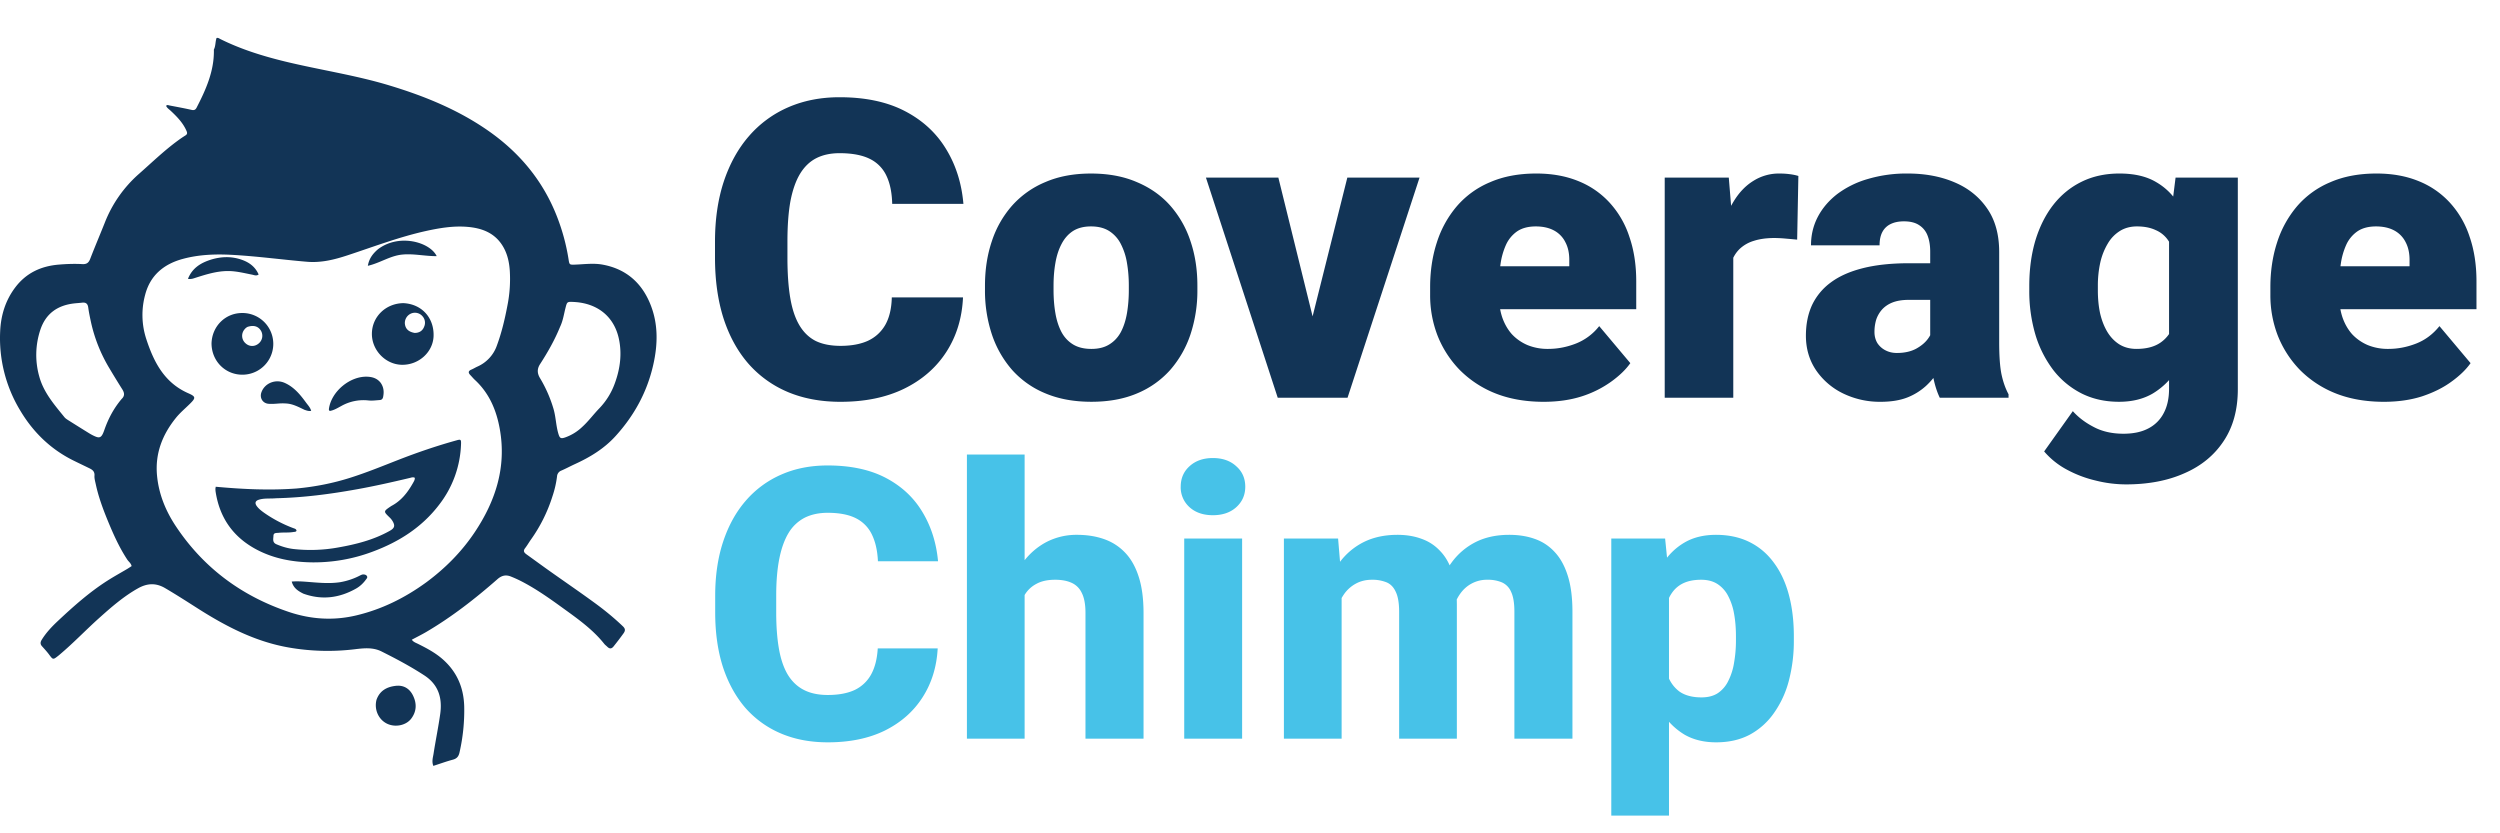
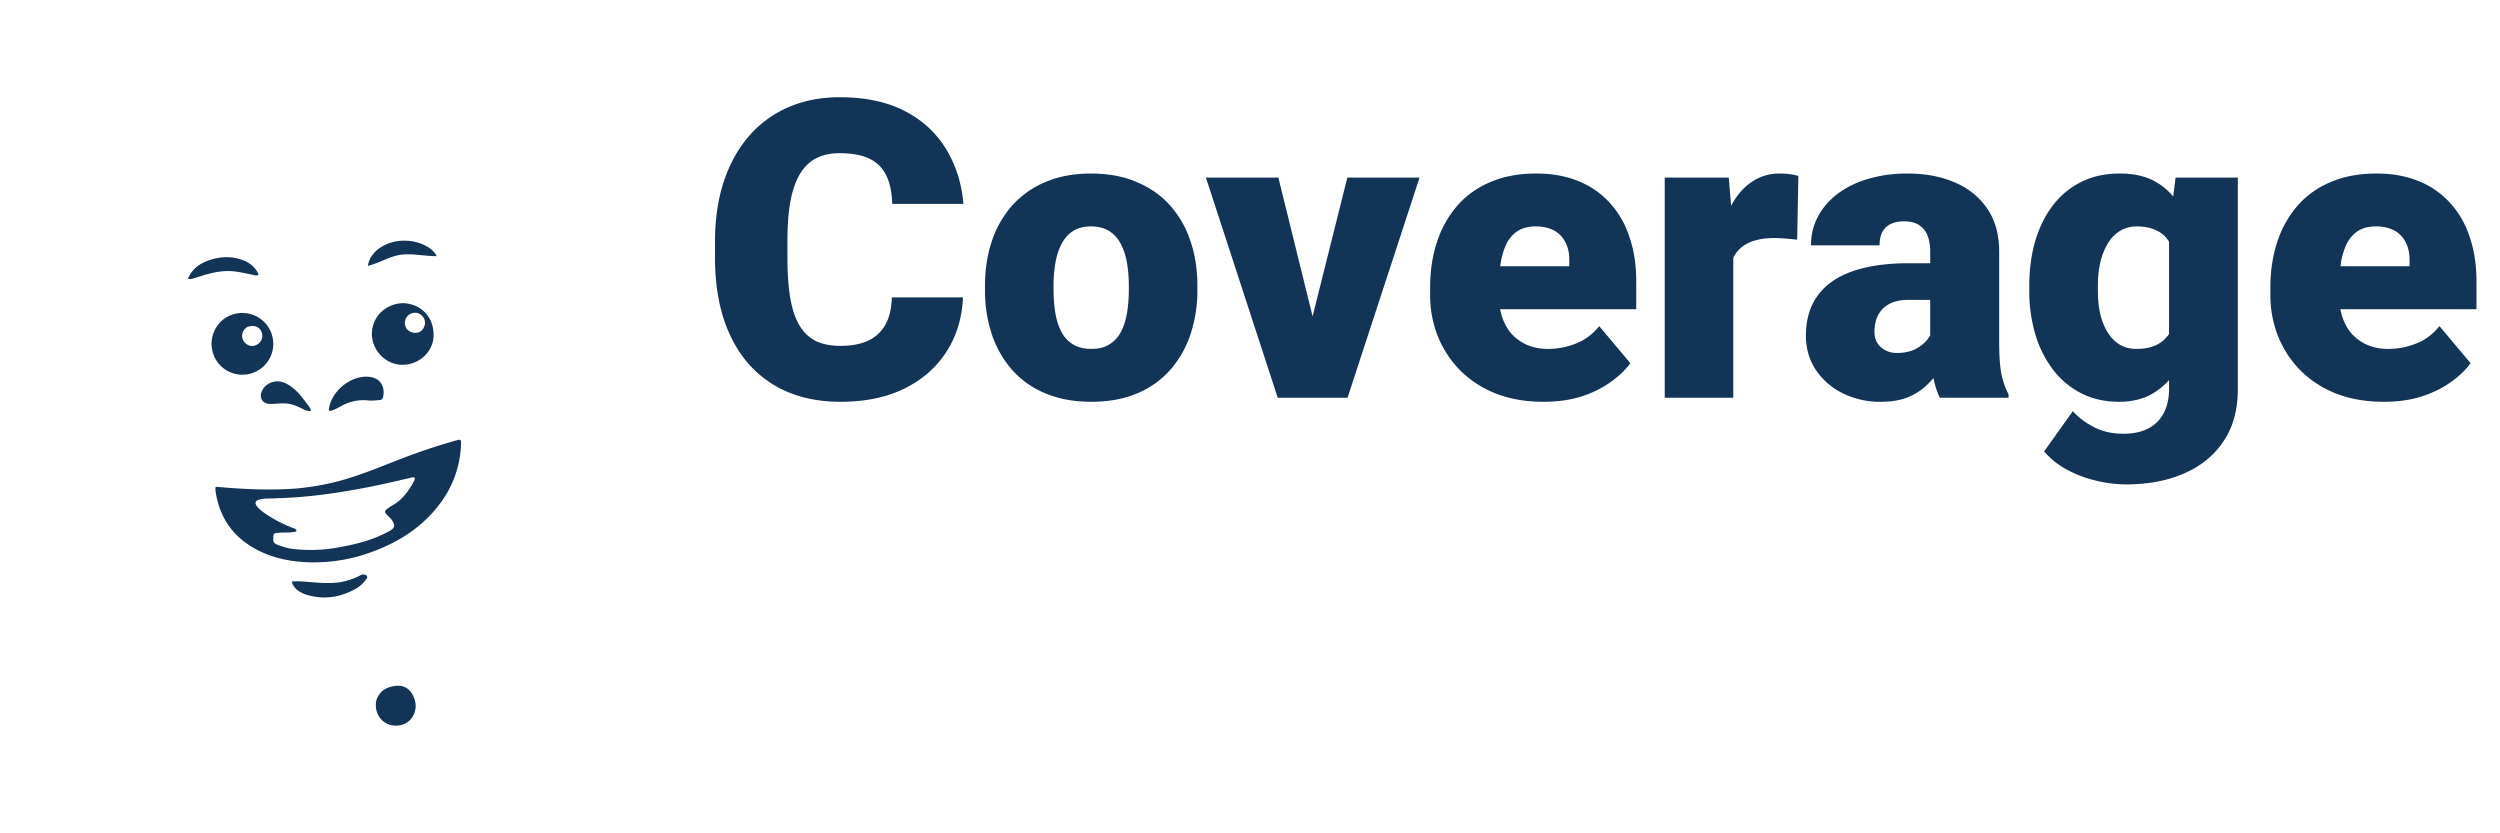
<svg xmlns="http://www.w3.org/2000/svg" width="132" height="44" fill="none">
-   <path d="M29.175 26.188a8.182 8.182 0 01-1.156 2.322c-.1.143-.188.297-.295.435-.118.152-.044.24.079.328.422.303.84.61 1.264.91.793.562 1.595 1.11 2.378 1.684.505.37.99.769 1.444 1.203.126.12.14.22.037.365-.169.236-.345.466-.526.692-.111.14-.215.14-.335.021-.053-.052-.116-.096-.161-.153-.631-.792-1.455-1.36-2.263-1.946-.677-.49-1.363-.97-2.108-1.355a6.51 6.51 0 00-.552-.251c-.267-.108-.488-.063-.719.14-1.177 1.033-2.41 1.994-3.764 2.789-.243.142-.496.267-.755.405.087.125.212.162.323.217.465.232.923.473 1.317.822.74.656 1.096 1.481 1.127 2.462a9.98 9.98 0 01-.247 2.448c-.045.206-.136.327-.35.384-.342.092-.677.214-1.032.329-.093-.23-.022-.437.009-.634.109-.705.254-1.404.354-2.11.117-.835-.087-1.544-.843-2.036-.725-.473-1.486-.877-2.258-1.263-.464-.232-.957-.17-1.449-.111a11.895 11.895 0 01-3.464-.1c-1.756-.309-3.297-1.11-4.78-2.054-.574-.366-1.146-.734-1.734-1.079-.493-.288-.951-.257-1.432.013-.753.423-1.398.985-2.037 1.557-.708.633-1.364 1.325-2.092 1.938-.02.017-.04.035-.062.052-.295.235-.29.232-.509-.062-.112-.15-.242-.289-.368-.43-.095-.107-.09-.21-.018-.33.235-.384.542-.707.867-1.011.813-.761 1.644-1.502 2.585-2.105.352-.226.718-.427 1.078-.64.074-.045.145-.094.221-.143-.034-.155-.156-.232-.228-.341-.425-.646-.739-1.347-1.031-2.058-.256-.624-.49-1.256-.632-1.918-.032-.15-.08-.307-.07-.457.017-.213-.097-.308-.256-.386-.29-.142-.583-.28-.873-.424-1.213-.605-2.14-1.519-2.82-2.68a7.374 7.374 0 01-1.03-4.14c.038-.836.275-1.615.787-2.299.578-.771 1.36-1.136 2.302-1.216.417-.035.835-.05 1.252-.027.23.013.335-.075.414-.28.245-.635.512-1.262.764-1.894a6.662 6.662 0 011.8-2.582c.682-.6 1.336-1.236 2.073-1.773a5.4 5.4 0 01.385-.261c.113-.069.108-.139.058-.251-.187-.426-.502-.746-.833-1.056-.086-.08-.192-.146-.24-.26.06-.068.12-.03.175-.02.39.075.782.146 1.17.234.13.03.205-.003.263-.114.488-.946.921-1.908.915-3.004 0-.026-.006-.057.005-.08.092-.19.067-.408.136-.598.086-.023.14.027.199.056 1.086.54 2.237.897 3.412 1.184 1.827.444 3.694.715 5.498 1.26 1.861.562 3.65 1.286 5.254 2.41 1.656 1.16 2.893 2.656 3.624 4.552.278.719.478 1.46.598 2.22.045.288.045.294.34.284.484-.017.97-.088 1.452-.001 1.188.216 2.017.9 2.489 2 .46 1.068.444 2.177.191 3.293-.324 1.433-1.003 2.675-1.991 3.762-.605.666-1.345 1.113-2.148 1.48-.24.11-.47.236-.712.34a.352.352 0 00-.229.303 5.34 5.34 0 01-.237 1.04zm-6.673 4.563c1.007-.744 1.878-1.62 2.573-2.664 1.094-1.644 1.669-3.42 1.317-5.417-.176-.999-.552-1.9-1.313-2.606-.084-.078-.157-.167-.236-.25-.12-.122-.139-.223.048-.3.106-.044.203-.107.307-.154a1.9 1.9 0 001.041-1.126c.253-.685.418-1.392.554-2.107a7.139 7.139 0 00.123-1.85c-.031-.434-.123-.856-.342-1.237-.424-.737-1.118-1-1.913-1.063-.726-.058-1.438.06-2.145.214-1.425.314-2.786.835-4.168 1.29-.696.23-1.395.403-2.14.34-1.329-.112-2.651-.296-3.984-.366-.868-.046-1.726-.013-2.568.214-1.01.273-1.731.87-1.997 1.914a4.08 4.08 0 00.057 2.295c.396 1.22.95 2.323 2.22 2.883.411.18.408.247.089.562-.249.247-.519.469-.74.745-.714.887-1.1 1.878-.995 3.03.09.984.453 1.872.993 2.685 1.46 2.197 3.47 3.685 5.96 4.525 1.165.393 2.353.474 3.565.186 1.347-.32 2.557-.917 3.694-1.743zm-16.08-9.686c.171-.157.153-.32.037-.505a47.39 47.39 0 01-.686-1.12 8.07 8.07 0 01-.969-2.43c-.055-.256-.11-.513-.145-.773-.027-.205-.13-.28-.326-.256-.14.017-.282.024-.422.04-.878.101-1.496.537-1.781 1.393a4.189 4.189 0 00-.056 2.468c.23.842.795 1.487 1.329 2.146.057.071.143.122.223.173.364.23.73.459 1.097.685.092.056.188.107.286.15.232.104.33.066.433-.16.025-.056.046-.113.066-.17.205-.59.49-1.137.914-1.64zm23.151-3.811c-.283.696-.652 1.345-1.059 1.974-.16.247-.154.484 0 .739a6.98 6.98 0 01.712 1.624c.125.43.128.88.256 1.308.071.238.125.277.358.198a2.51 2.51 0 00.89-.545c.337-.304.604-.672.918-.996a3.72 3.72 0 00.827-1.351c.27-.751.369-1.524.204-2.306-.252-1.19-1.138-1.898-2.4-1.956-.34-.016-.338-.008-.425.333-.082.318-.125.648-.281.978z" fill="#123456" />
  <path d="M19.879 36.951c.176-.5.568-.691 1.033-.74.4-.042.712.145.891.506.207.417.201.835-.085 1.22-.273.367-.848.484-1.283.273-.449-.218-.687-.745-.556-1.259zm-4.218-11.159c.975-.09 1.912-.276 2.827-.565.855-.27 1.686-.61 2.52-.936 1.024-.4 2.063-.755 3.123-1.048.189-.053.22-.03.212.185a5.498 5.498 0 01-1.168 3.236c-.91 1.188-2.124 1.954-3.51 2.467a8.815 8.815 0 01-3.166.562c-1.035-.011-2.04-.19-2.965-.684-1.229-.656-1.94-1.677-2.15-3.05a1.023 1.023 0 01-.01-.142c0-.026.007-.052.017-.117 1.415.13 2.832.2 4.27.092zm-1.093.516c-.3.03-.61-.015-.903.078-.189.06-.222.181-.104.341.101.137.236.241.373.34a6.895 6.895 0 001.552.818c.07.027.161.04.17.143-.04.064-.106.052-.164.062-.261.045-.526.014-.787.043-.103.012-.26-.014-.266.15-.005.163-.072.357.155.454.293.125.596.216.912.252a8.16 8.16 0 002.335-.08c.954-.167 1.886-.402 2.739-.881.263-.148.294-.278.133-.537a.908.908 0 00-.142-.17c-.33-.32-.33-.319.061-.585l.034-.022c.516-.271.857-.71 1.136-1.204.048-.087.108-.172.099-.282-.088-.05-.172-.014-.256.006-.937.223-1.876.435-2.825.605-1.395.25-2.795.435-4.252.469zm6.73-10.302c.97.046 1.627.772 1.595 1.74-.029.848-.788 1.534-1.68 1.515-.857-.019-1.578-.764-1.577-1.631 0-.896.723-1.61 1.662-1.624zm.594 1.572c.242.001.419-.107.504-.331a.511.511 0 00-.089-.55.524.524 0 00-.605-.142.545.545 0 00-.325.533c.027.27.187.432.515.49zm-10.724.577c.015-.927.734-1.636 1.632-1.628a1.628 1.628 0 01.002 3.257c-.899.004-1.617-.704-1.633-1.629zm1.9-.895a.499.499 0 00-.167.144.522.522 0 00.054.713c.204.196.502.2.714.009a.527.527 0 00.121-.643c-.139-.25-.383-.334-.722-.223zm7.033 2.954c.166.239.181.486.127.748-.022.101-.076.154-.177.16-.201.014-.4.044-.604.021a2.385 2.385 0 00-1.423.292c-.198.106-.394.23-.613.264-.054-.043-.047-.085-.042-.124.132-.914 1.125-1.734 2.047-1.684.263.014.505.09.685.323zm-4.087 11.129c-.281-.14-.522-.297-.61-.637.26-.021.492-.009.726.008.61.045 1.222.118 1.834.025a3.57 3.57 0 001.048-.354c.061-.03.12-.06.191-.054.07.006.134.023.172.088.044.076-.014.129-.052.18-.14.194-.313.358-.518.475-.883.5-1.808.625-2.79.27zm-4.831-17.648c.514-.148 1.011-.162 1.51-.004.427.136.773.367.963.802-.12.09-.232.031-.337.01-.436-.085-.864-.198-1.316-.192-.584.008-1.127.18-1.674.354-.113.036-.226.086-.405.059.235-.589.696-.856 1.259-1.029zm4.903 7.947c-.318-.15-.614-.315-.962-.337a2.734 2.734 0 00-.402 0c-.181.014-.365.03-.545.015-.309-.027-.478-.312-.375-.603.171-.485.743-.72 1.235-.498.486.218.813.613 1.116 1.03.099.137.225.261.278.442-.13.03-.23-.013-.345-.049zm3.867-8.479c1.13-.857 2.755-.373 3.105.361-.631.005-1.238-.147-1.852-.079-.622.07-1.145.443-1.784.589.068-.393.268-.643.53-.87zm27.134 2.541h3.76c-.05 1.089-.344 2.048-.881 2.879-.537.83-1.282 1.479-2.235 1.944-.945.459-2.062.688-3.351.688-1.046 0-1.98-.176-2.804-.526a5.713 5.713 0 01-2.084-1.515c-.566-.659-.999-1.457-1.3-2.396-.293-.938-.44-1.994-.44-3.169v-.848c0-1.175.154-2.231.462-3.17.315-.945.759-1.747 1.332-2.405A5.779 5.779 0 0141.63 5.66c.81-.35 1.708-.526 2.696-.526 1.36 0 2.51.243 3.448.73.939.487 1.666 1.157 2.181 2.01.516.844.82 1.807.913 2.889h-3.76c-.014-.588-.114-1.078-.3-1.472a1.86 1.86 0 00-.881-.902c-.401-.2-.935-.301-1.6-.301-.466 0-.87.086-1.215.258-.343.172-.63.444-.86.816-.228.373-.4.856-.515 1.45-.107.588-.16 1.296-.16 2.127v.87c0 .831.05 1.54.15 2.127.1.588.261 1.067.483 1.44.222.372.508.648.86.827.357.172.794.258 1.31.258.573 0 1.056-.09 1.45-.269.394-.186.698-.465.913-.838.215-.38.33-.863.344-1.45zm4.92-.397v-.226c0-.852.122-1.636.365-2.352a5.352 5.352 0 011.074-1.88 4.826 4.826 0 011.751-1.236c.695-.3 1.497-.45 2.406-.45.917 0 1.723.15 2.417.45.702.294 1.29.706 1.762 1.236a5.35 5.35 0 011.074 1.88c.244.716.366 1.5.366 2.352v.226a7.33 7.33 0 01-.366 2.352 5.48 5.48 0 01-1.074 1.88 4.826 4.826 0 01-1.75 1.235c-.695.294-1.497.44-2.407.44-.91 0-1.715-.146-2.417-.44a4.807 4.807 0 01-1.762-1.235 5.482 5.482 0 01-1.074-1.88 7.33 7.33 0 01-.365-2.352zm3.62-.226v.226c0 .436.032.845.097 1.224.064.38.172.713.322 1 .15.279.354.497.612.655.258.157.58.236.967.236.38 0 .695-.079.945-.236.258-.158.462-.376.613-.656.15-.286.257-.62.322-.999.064-.38.097-.787.097-1.224v-.226c0-.422-.033-.82-.097-1.192a3.344 3.344 0 00-.322-1 1.734 1.734 0 00-.613-.687c-.258-.165-.58-.247-.967-.247-.379 0-.698.082-.956.247-.25.165-.45.394-.601.688-.15.286-.258.62-.322.999-.065.372-.097.77-.097 1.192zm13.224 3.438l2.288-9.142h3.813L71.15 21h-2.255l-.043-2.481zm-1.354-9.142l2.256 9.142L69.73 21h-2.266L63.673 9.377h3.824zm14.008 11.838c-.945 0-1.79-.147-2.535-.44a5.52 5.52 0 01-1.89-1.236 5.484 5.484 0 01-1.172-1.805 5.896 5.896 0 01-.397-2.159v-.408c0-.852.118-1.64.354-2.363a5.52 5.52 0 011.053-1.912 4.7 4.7 0 011.75-1.268c.703-.308 1.52-.462 2.45-.462.824 0 1.561.133 2.213.398a4.502 4.502 0 011.654 1.138 4.896 4.896 0 011.042 1.794c.244.702.366 1.49.366 2.363v1.472h-9.496V14.06h5.961v-.279c.008-.386-.06-.716-.204-.988a1.406 1.406 0 00-.601-.623c-.265-.143-.587-.215-.967-.215-.394 0-.72.086-.978.258a1.75 1.75 0 00-.59.709 3.716 3.716 0 00-.29 1.02 8.356 8.356 0 00-.086 1.225v.408c0 .43.057.82.172 1.171.121.351.293.652.515.902.23.244.501.434.817.57a2.79 2.79 0 001.095.204c.494 0 .981-.093 1.461-.28a2.92 2.92 0 001.236-.923l1.643 1.955c-.236.336-.573.662-1.01.977a5.57 5.57 0 01-1.547.774c-.601.193-1.274.29-2.02.29zm10.012-8.96V21h-3.62V9.377h3.383l.237 2.879zm3.437-2.964l-.064 3.362a53.526 53.526 0 00-.58-.053 7.165 7.165 0 00-.613-.033c-.422 0-.788.05-1.095.15a1.862 1.862 0 00-.752.43 1.688 1.688 0 00-.43.71 3.27 3.27 0 00-.118.998l-.656-.43c0-.78.076-1.489.226-2.126.158-.645.38-1.2.666-1.665.287-.473.634-.835 1.042-1.085a2.521 2.521 0 011.375-.387c.18 0 .355.01.526.032.18.022.337.054.473.097zm6.961 8.787v-4.79c0-.33-.047-.613-.14-.85a1.12 1.12 0 00-.44-.547c-.201-.136-.469-.204-.806-.204-.272 0-.505.046-.698.14a.96.96 0 00-.44.418c-.1.186-.15.423-.15.71h-3.62c0-.538.117-1.036.354-1.494.243-.466.587-.87 1.03-1.214a4.984 4.984 0 011.612-.795 7.173 7.173 0 012.106-.29c.923 0 1.747.154 2.47.462.731.308 1.307.77 1.73 1.386.422.608.634 1.375.634 2.299v4.758c0 .76.043 1.336.129 1.73.085.387.207.727.365 1.02V21h-3.631c-.172-.358-.301-.795-.387-1.31a10.772 10.772 0 01-.118-1.612zm.44-4.179l.022 1.934h-1.601c-.336 0-.623.047-.859.14-.23.093-.415.222-.559.386a1.529 1.529 0 00-.3.537 2.274 2.274 0 00-.086.634c0 .215.05.409.15.58.108.165.25.294.43.387.179.093.38.14.601.14.401 0 .742-.076 1.021-.226.286-.157.505-.347.655-.57.15-.221.226-.429.226-.622l.795 1.482a9.88 9.88 0 01-.495.87 3.8 3.8 0 01-.676.817 3.227 3.227 0 01-.978.601c-.387.15-.856.226-1.407.226a4.445 4.445 0 01-1.977-.44 3.66 3.66 0 01-1.428-1.225c-.358-.53-.537-1.139-.537-1.826 0-.602.107-1.139.322-1.612a3.155 3.155 0 01.999-1.203c.444-.33 1.01-.58 1.697-.752.688-.172 1.497-.258 2.428-.258h1.557zm12.515-4.522h3.287v11.172c0 1.074-.247 1.984-.741 2.728-.494.752-1.185 1.322-2.073 1.708-.881.394-1.912.591-3.094.591a6.594 6.594 0 01-1.601-.204 6.116 6.116 0 01-1.525-.58 4.141 4.141 0 01-1.192-.956l1.514-2.127c.294.33.663.609 1.107.838.444.236.967.354 1.568.354.523 0 .96-.093 1.311-.279a1.87 1.87 0 00.816-.816c.186-.351.279-.777.279-1.279v-8.4l.344-2.75zm-7.724 5.951v-.226c0-.88.108-1.682.323-2.406.222-.73.537-1.357.945-1.88.415-.53.917-.938 1.504-1.224.587-.287 1.25-.43 1.987-.43.795 0 1.447.154 1.955.462.516.3.928.723 1.236 1.268.315.544.558 1.181.73 1.912.179.723.33 1.504.451 2.341v.27c-.121.787-.29 1.532-.505 2.233a7.474 7.474 0 01-.816 1.848 3.83 3.83 0 01-1.268 1.268c-.501.3-1.102.45-1.804.45-.731 0-1.39-.146-1.977-.44a4.411 4.411 0 01-1.493-1.235 5.891 5.891 0 01-.945-1.87 8.113 8.113 0 01-.323-2.34zm3.621-.226v.226c0 .437.039.842.118 1.214.086.372.215.702.386.988.172.28.384.498.634.655.258.158.559.237.903.237.522 0 .945-.111 1.267-.333.322-.222.555-.537.698-.945.144-.409.205-.888.183-1.44v-.849a5.122 5.122 0 00-.097-1.246 2.455 2.455 0 00-.376-.913 1.51 1.51 0 00-.666-.548c-.272-.128-.601-.193-.988-.193-.336 0-.634.079-.891.236a1.92 1.92 0 00-.645.666 3.42 3.42 0 00-.397 1 5.64 5.64 0 00-.129 1.245zm15.103 6.113c-.945 0-1.79-.147-2.535-.44a5.523 5.523 0 01-1.891-1.236 5.507 5.507 0 01-1.171-1.805 5.896 5.896 0 01-.397-2.159v-.408c0-.852.118-1.64.354-2.363a5.538 5.538 0 011.053-1.912 4.702 4.702 0 011.751-1.268c.702-.308 1.518-.462 2.449-.462.824 0 1.562.133 2.213.398a4.508 4.508 0 011.655 1.138 4.91 4.91 0 011.042 1.794c.243.702.365 1.49.365 2.363v1.472h-9.496V14.06h5.962v-.279c.007-.386-.061-.716-.204-.988a1.412 1.412 0 00-.602-.623c-.265-.143-.587-.215-.967-.215-.394 0-.72.086-.977.258a1.746 1.746 0 00-.591.709 3.709 3.709 0 00-.29 1.02 8.26 8.26 0 00-.086 1.225v.408c0 .43.057.82.172 1.171.121.351.293.652.515.902.23.244.502.434.817.57a2.79 2.79 0 001.095.204c.495 0 .982-.093 1.461-.28.48-.186.892-.494 1.236-.923l1.643 1.955c-.236.336-.573.662-1.009.977-.43.316-.946.573-1.547.774-.602.193-1.275.29-2.02.29z" fill="#123456" />
-   <path d="M46.346 34.234h3.164c-.052.977-.32 1.84-.801 2.588-.475.742-1.136 1.325-1.982 1.748-.847.417-1.853.625-3.018.625-.931 0-1.764-.16-2.5-.478a5.173 5.173 0 01-1.875-1.367c-.508-.6-.899-1.319-1.172-2.159-.267-.846-.4-1.8-.4-2.86v-.87c0-1.061.14-2.015.42-2.861.28-.847.68-1.57 1.2-2.168a5.235 5.235 0 011.876-1.377c.729-.32 1.543-.479 2.441-.479 1.211 0 2.233.218 3.067.654.833.437 1.477 1.036 1.933 1.797.462.762.74 1.631.83 2.608h-3.174c-.026-.554-.13-1.02-.312-1.397a1.844 1.844 0 00-.84-.869c-.378-.195-.879-.293-1.504-.293-.456 0-.856.085-1.201.254a2.14 2.14 0 00-.85.791c-.22.358-.387.814-.498 1.367-.11.547-.166 1.198-.166 1.953v.89c0 .748.05 1.396.147 1.942.097.547.254 1 .469 1.358.221.358.504.625.85.8.344.176.764.264 1.259.264.566 0 1.038-.088 1.416-.263a1.94 1.94 0 00.87-.82c.201-.365.318-.824.35-1.378zM54.1 24v15h-3.047V24H54.1zm-.4 9.346l-.763.02c0-.743.092-1.423.274-2.042a5.225 5.225 0 01.8-1.63c.346-.463.76-.821 1.241-1.075a3.44 3.44 0 011.611-.38c.521 0 .996.074 1.426.224.43.15.8.387 1.113.713.313.325.554.752.723 1.28.17.526.254 1.168.254 1.923V39h-3.066v-6.64c0-.45-.066-.801-.196-1.055a1.071 1.071 0 00-.547-.537c-.234-.105-.52-.157-.86-.157-.396 0-.725.072-.985.215-.26.137-.466.329-.616.576-.15.248-.257.537-.322.87-.059.331-.088.69-.088 1.074zm11.884-4.912V39h-3.057V28.434h3.057zm-3.242-2.735c0-.443.156-.804.468-1.084.313-.286.723-.43 1.231-.43.508 0 .918.144 1.23.43.32.28.479.642.479 1.084 0 .436-.16.798-.478 1.084-.313.28-.723.42-1.231.42-.508 0-.918-.14-1.23-.42a1.408 1.408 0 01-.47-1.084zm8.496 4.951V39H67.79V28.434h2.861l.186 2.216zm-.39 2.696l-.772.02c0-.743.088-1.423.263-2.042a5.068 5.068 0 01.792-1.63 3.57 3.57 0 011.279-1.075c.514-.254 1.106-.38 1.777-.38.469 0 .895.07 1.28.214.384.137.712.355.986.654.28.293.495.678.644 1.153.15.468.225 1.032.225 1.69V39h-3.047v-6.68c0-.468-.059-.823-.176-1.064-.11-.247-.273-.417-.488-.508a1.97 1.97 0 00-.772-.137c-.325 0-.615.072-.869.215a1.818 1.818 0 00-.625.576 2.71 2.71 0 00-.38.87c-.079.331-.118.69-.118 1.074zm6.161-.156l-.966.078c0-.717.084-1.38.254-1.993a4.69 4.69 0 01.761-1.591 3.554 3.554 0 011.26-1.065c.508-.254 1.097-.38 1.767-.38.495 0 .945.07 1.348.214.41.143.762.375 1.055.694.3.319.53.738.693 1.26.163.514.244 1.145.244 1.894V39H79.96v-6.7c0-.461-.059-.813-.176-1.054a.937.937 0 00-.488-.498 1.87 1.87 0 00-.752-.137 1.7 1.7 0 00-.85.205c-.24.13-.442.313-.605.547a2.365 2.365 0 00-.361.81 4.177 4.177 0 00-.118 1.017zm11.514-2.725v12.598h-3.047v-14.63h2.842l.205 2.032zm6.592 3.135v.205a8.26 8.26 0 01-.264 2.138 5.226 5.226 0 01-.79 1.71 3.7 3.7 0 01-1.28 1.142c-.508.267-1.097.4-1.768.4-.638 0-1.191-.133-1.66-.4a3.598 3.598 0 01-1.172-1.133 6.902 6.902 0 01-.762-1.67 14.172 14.172 0 01-.439-2.021v-.4c.104-.762.254-1.469.45-2.12.195-.65.448-1.214.761-1.69.313-.481.7-.855 1.162-1.122.462-.267 1.013-.4 1.65-.4.665 0 1.254.126 1.768.38s.944.619 1.29 1.094c.35.469.614 1.032.79 1.69.176.657.264 1.39.264 2.197zm-3.057.205V33.6c0-.43-.032-.824-.097-1.182a3.174 3.174 0 00-.313-.947 1.632 1.632 0 00-.566-.635c-.235-.15-.521-.225-.86-.225-.364 0-.674.059-.928.176a1.49 1.49 0 00-.615.518c-.156.221-.27.494-.341.82a6.167 6.167 0 00-.108 1.113v1.075c.007.488.075.924.205 1.308.137.378.349.674.635.889.293.208.683.312 1.172.312.345 0 .631-.075.86-.224a1.62 1.62 0 00.556-.655 3.24 3.24 0 00.303-.966 6.69 6.69 0 00.097-1.172z" fill="#47C2E8" />
</svg>